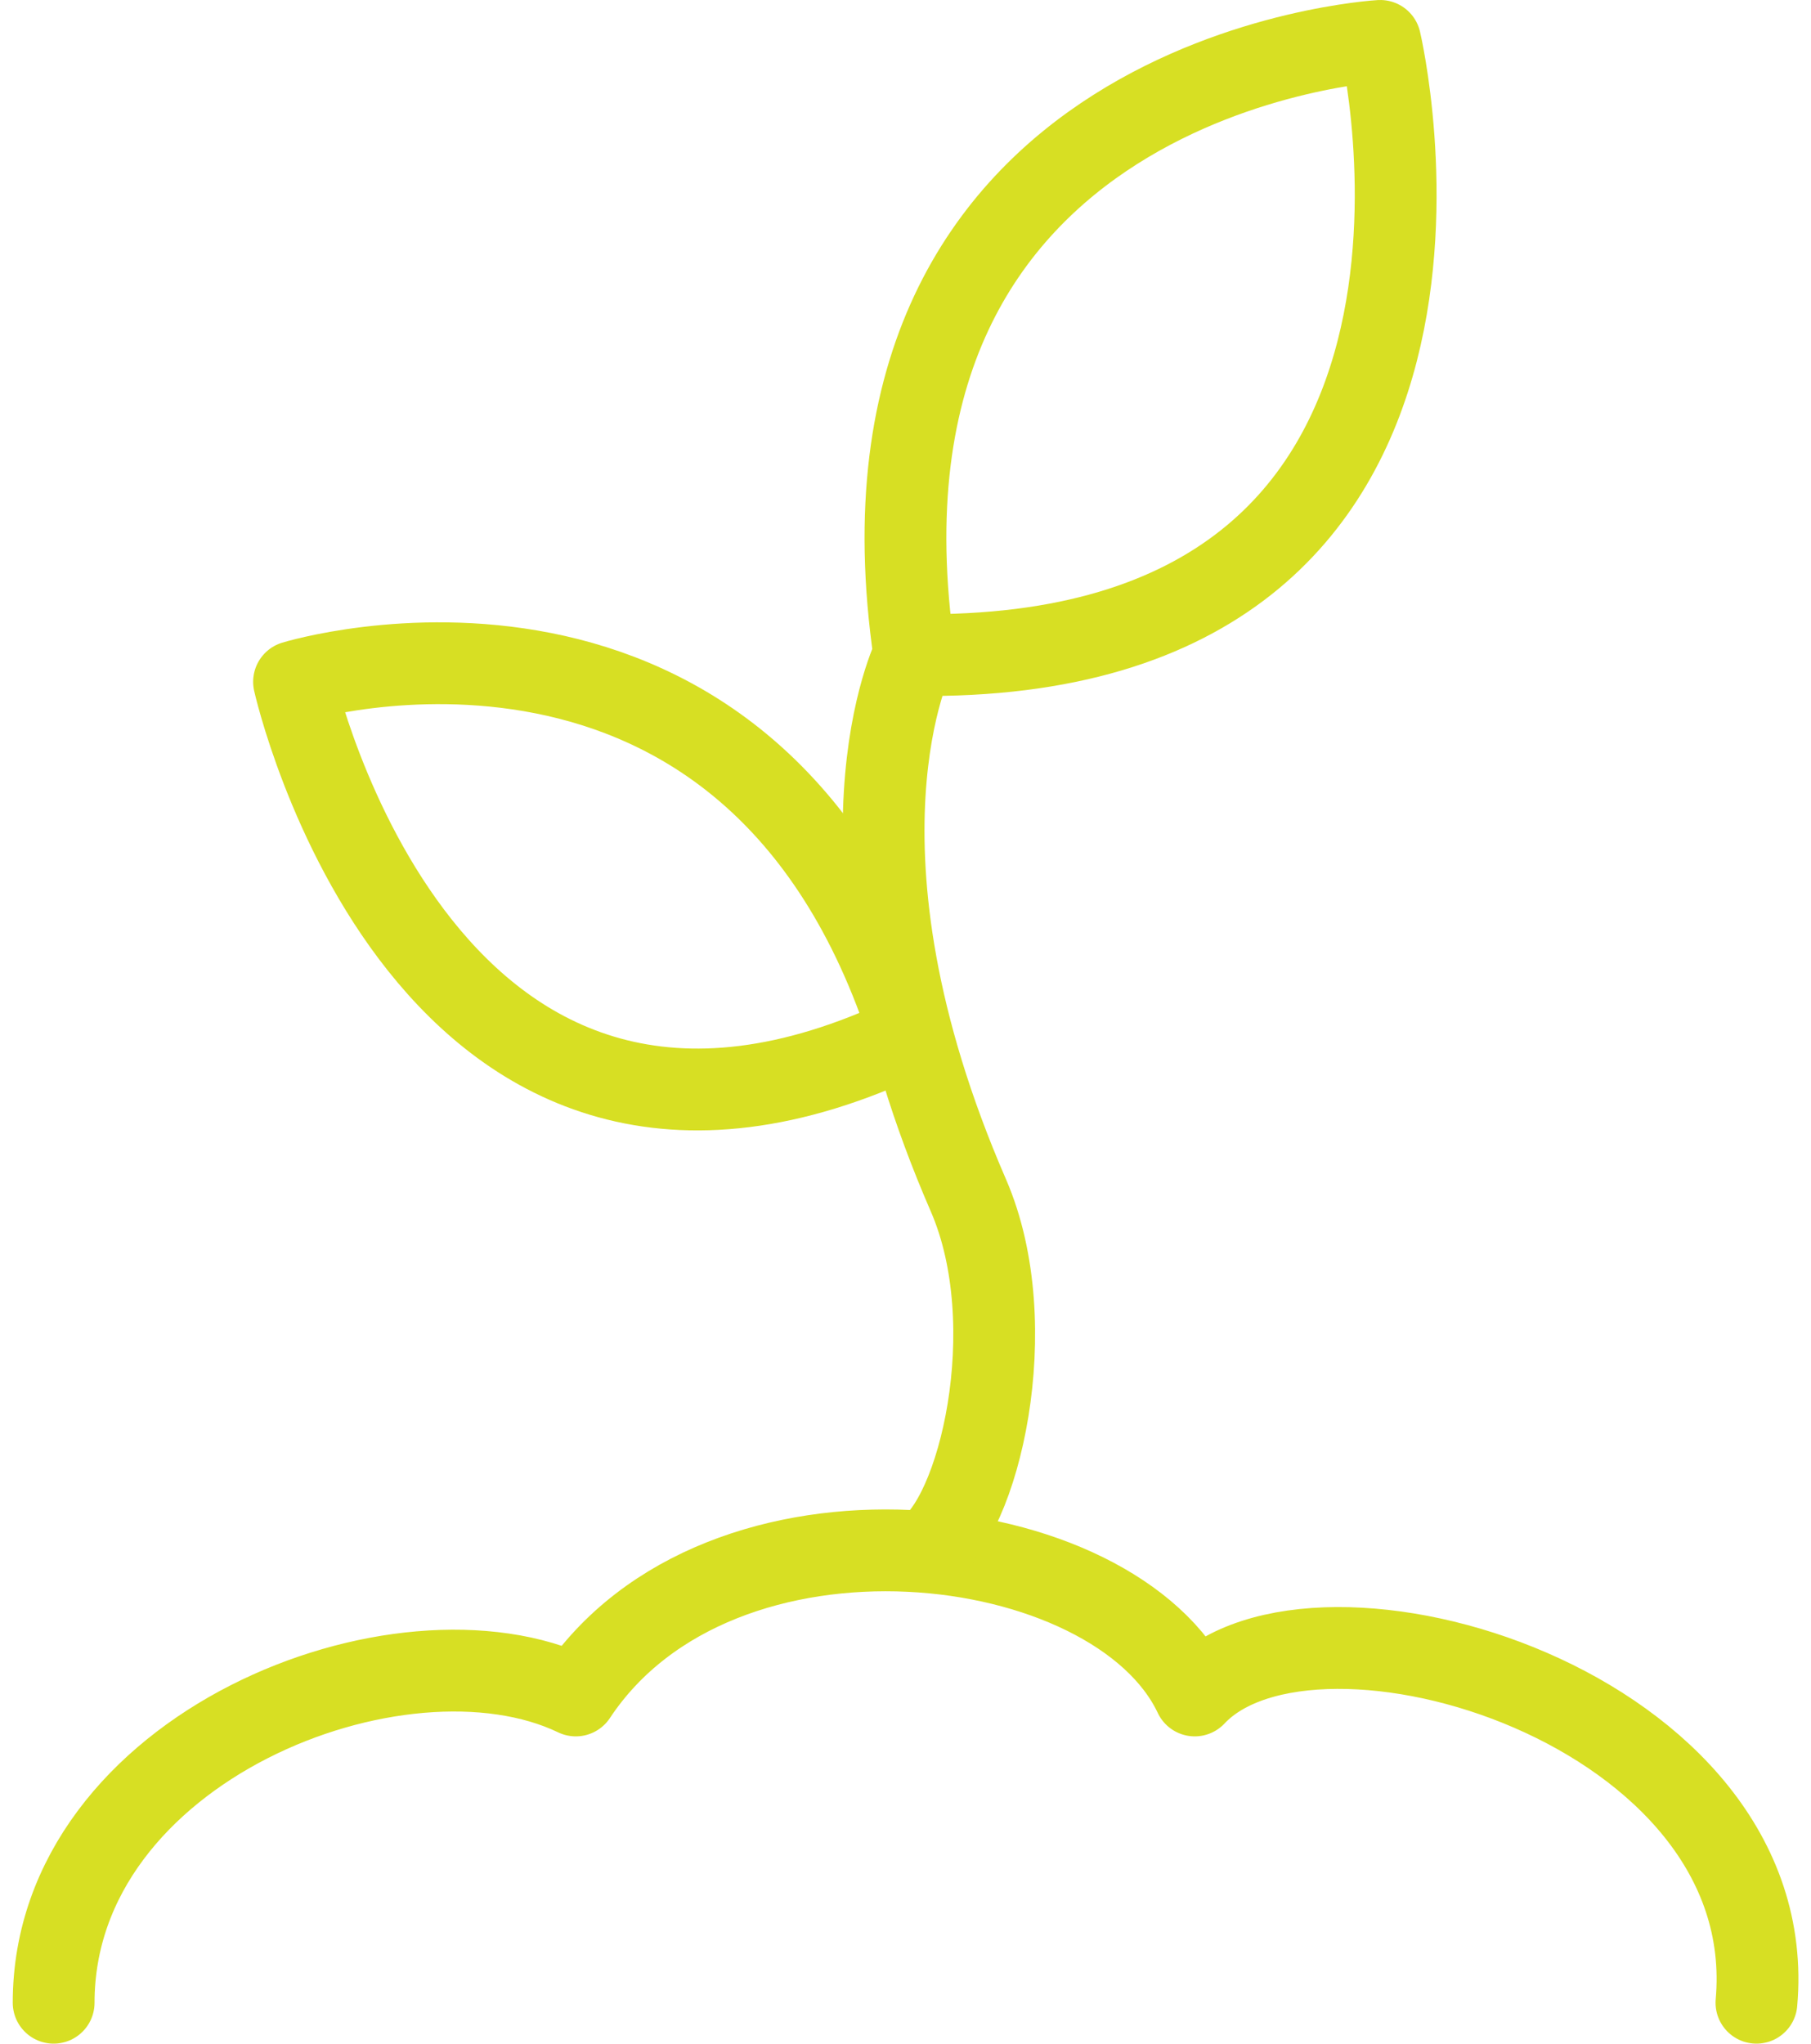
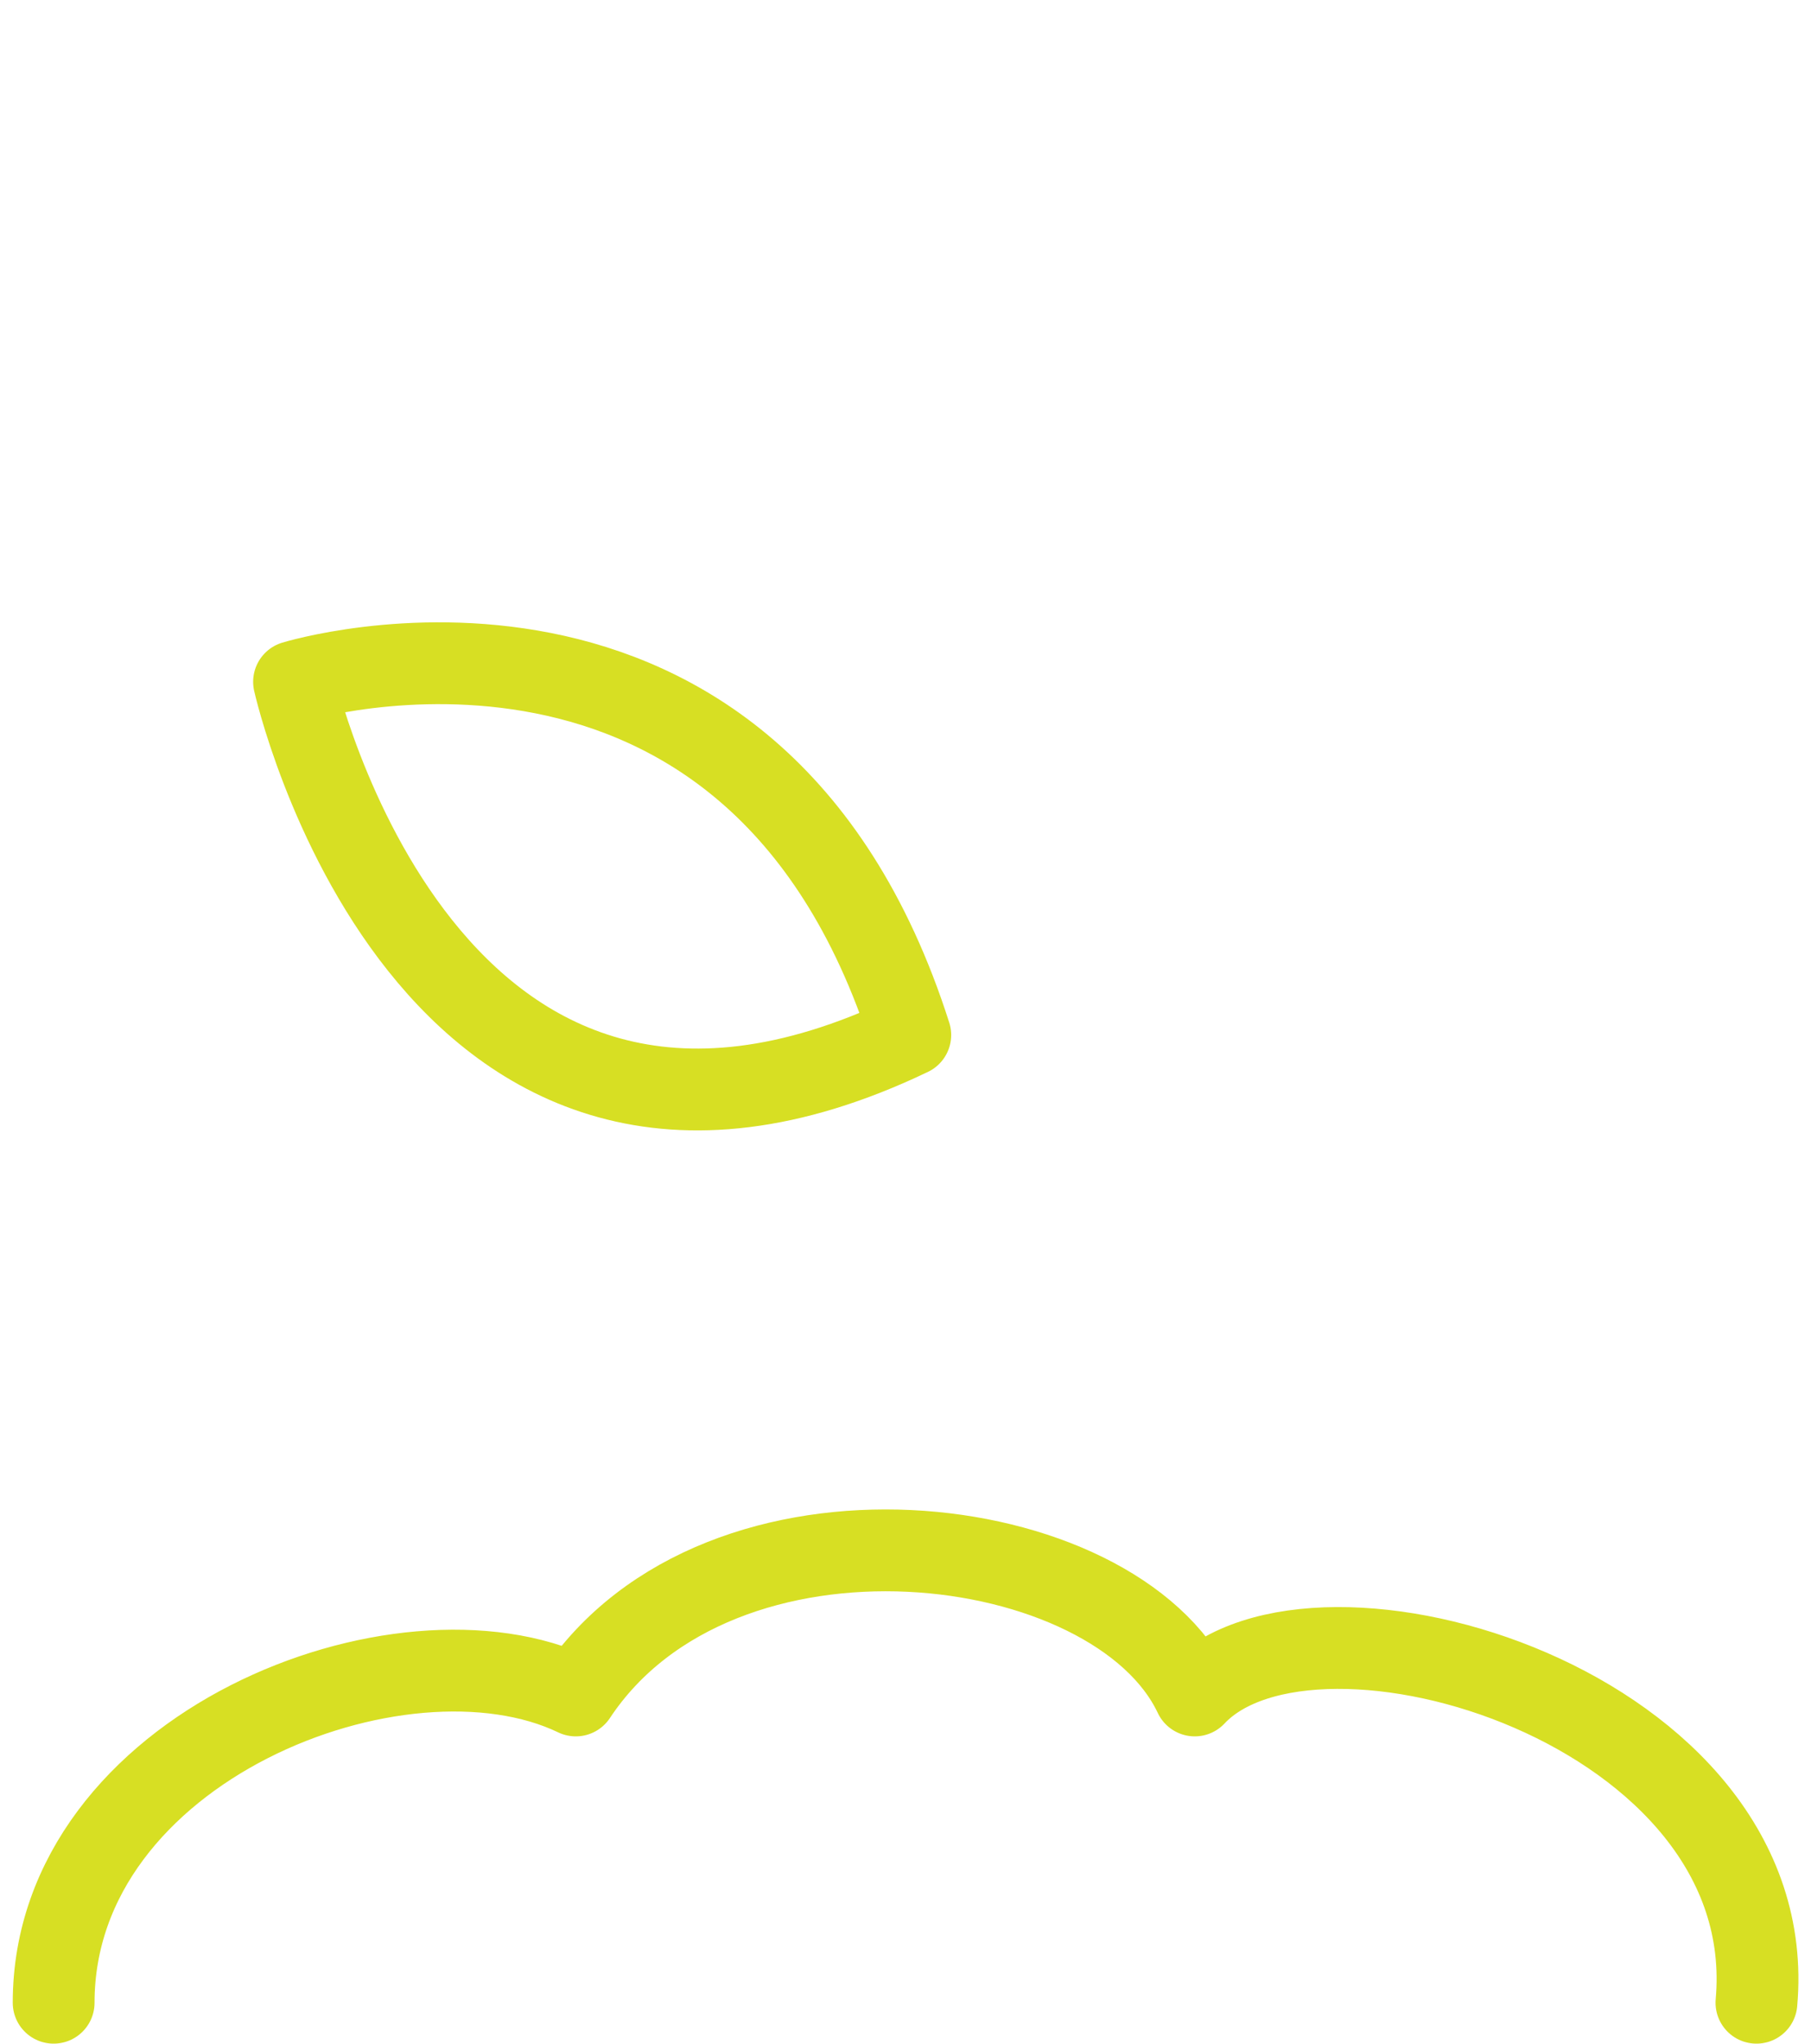
<svg xmlns="http://www.w3.org/2000/svg" id="_ÎÓÈ_5" data-name="—ÎÓÈ_5" viewBox="0 0 39.29 44.96" aria-hidden="true" width="39px" height="44px">
  <defs>
    <linearGradient class="cerosgradient" data-cerosgradient="true" id="CerosGradient_id44f5e7e48" gradientUnits="userSpaceOnUse" x1="50%" y1="100%" x2="50%" y2="0%">
      <stop offset="0%" stop-color="#d1d1d1" />
      <stop offset="100%" stop-color="#d1d1d1" />
    </linearGradient>
    <linearGradient />
    <style>
      .cls-1-68068731c0b8d{
        fill: none;
        stroke: #d7df23;
        stroke-linecap: round;
        stroke-linejoin: round;
        stroke-width: 1.8px;
      }
    </style>
  </defs>
  <path class="cls-1-68068731c0b8d" d="M.9,44.06c0-5.62,7.64-8.61,11.49-6.76,3.16-4.77,11.87-3.71,13.62,0,2.64-2.81,12.94.25,12.36,6.76" />
-   <path class="cls-1-68068731c0b8d" d="M20.07,34.13c1.19-.71,2.2-4.97.96-7.83-3.33-7.66-1.19-11.9-1.19-11.9C17.97,1.59,30.09.9,30.09.9c0,0,3.24,13.7-10.25,13.51" />
  <path class="cls-1-68068731c0b8d" d="M19.75,22.77c-3.47-10.87-13.56-7.77-13.56-7.77,0,0,2.88,12.88,13.56,7.77" />
</svg>